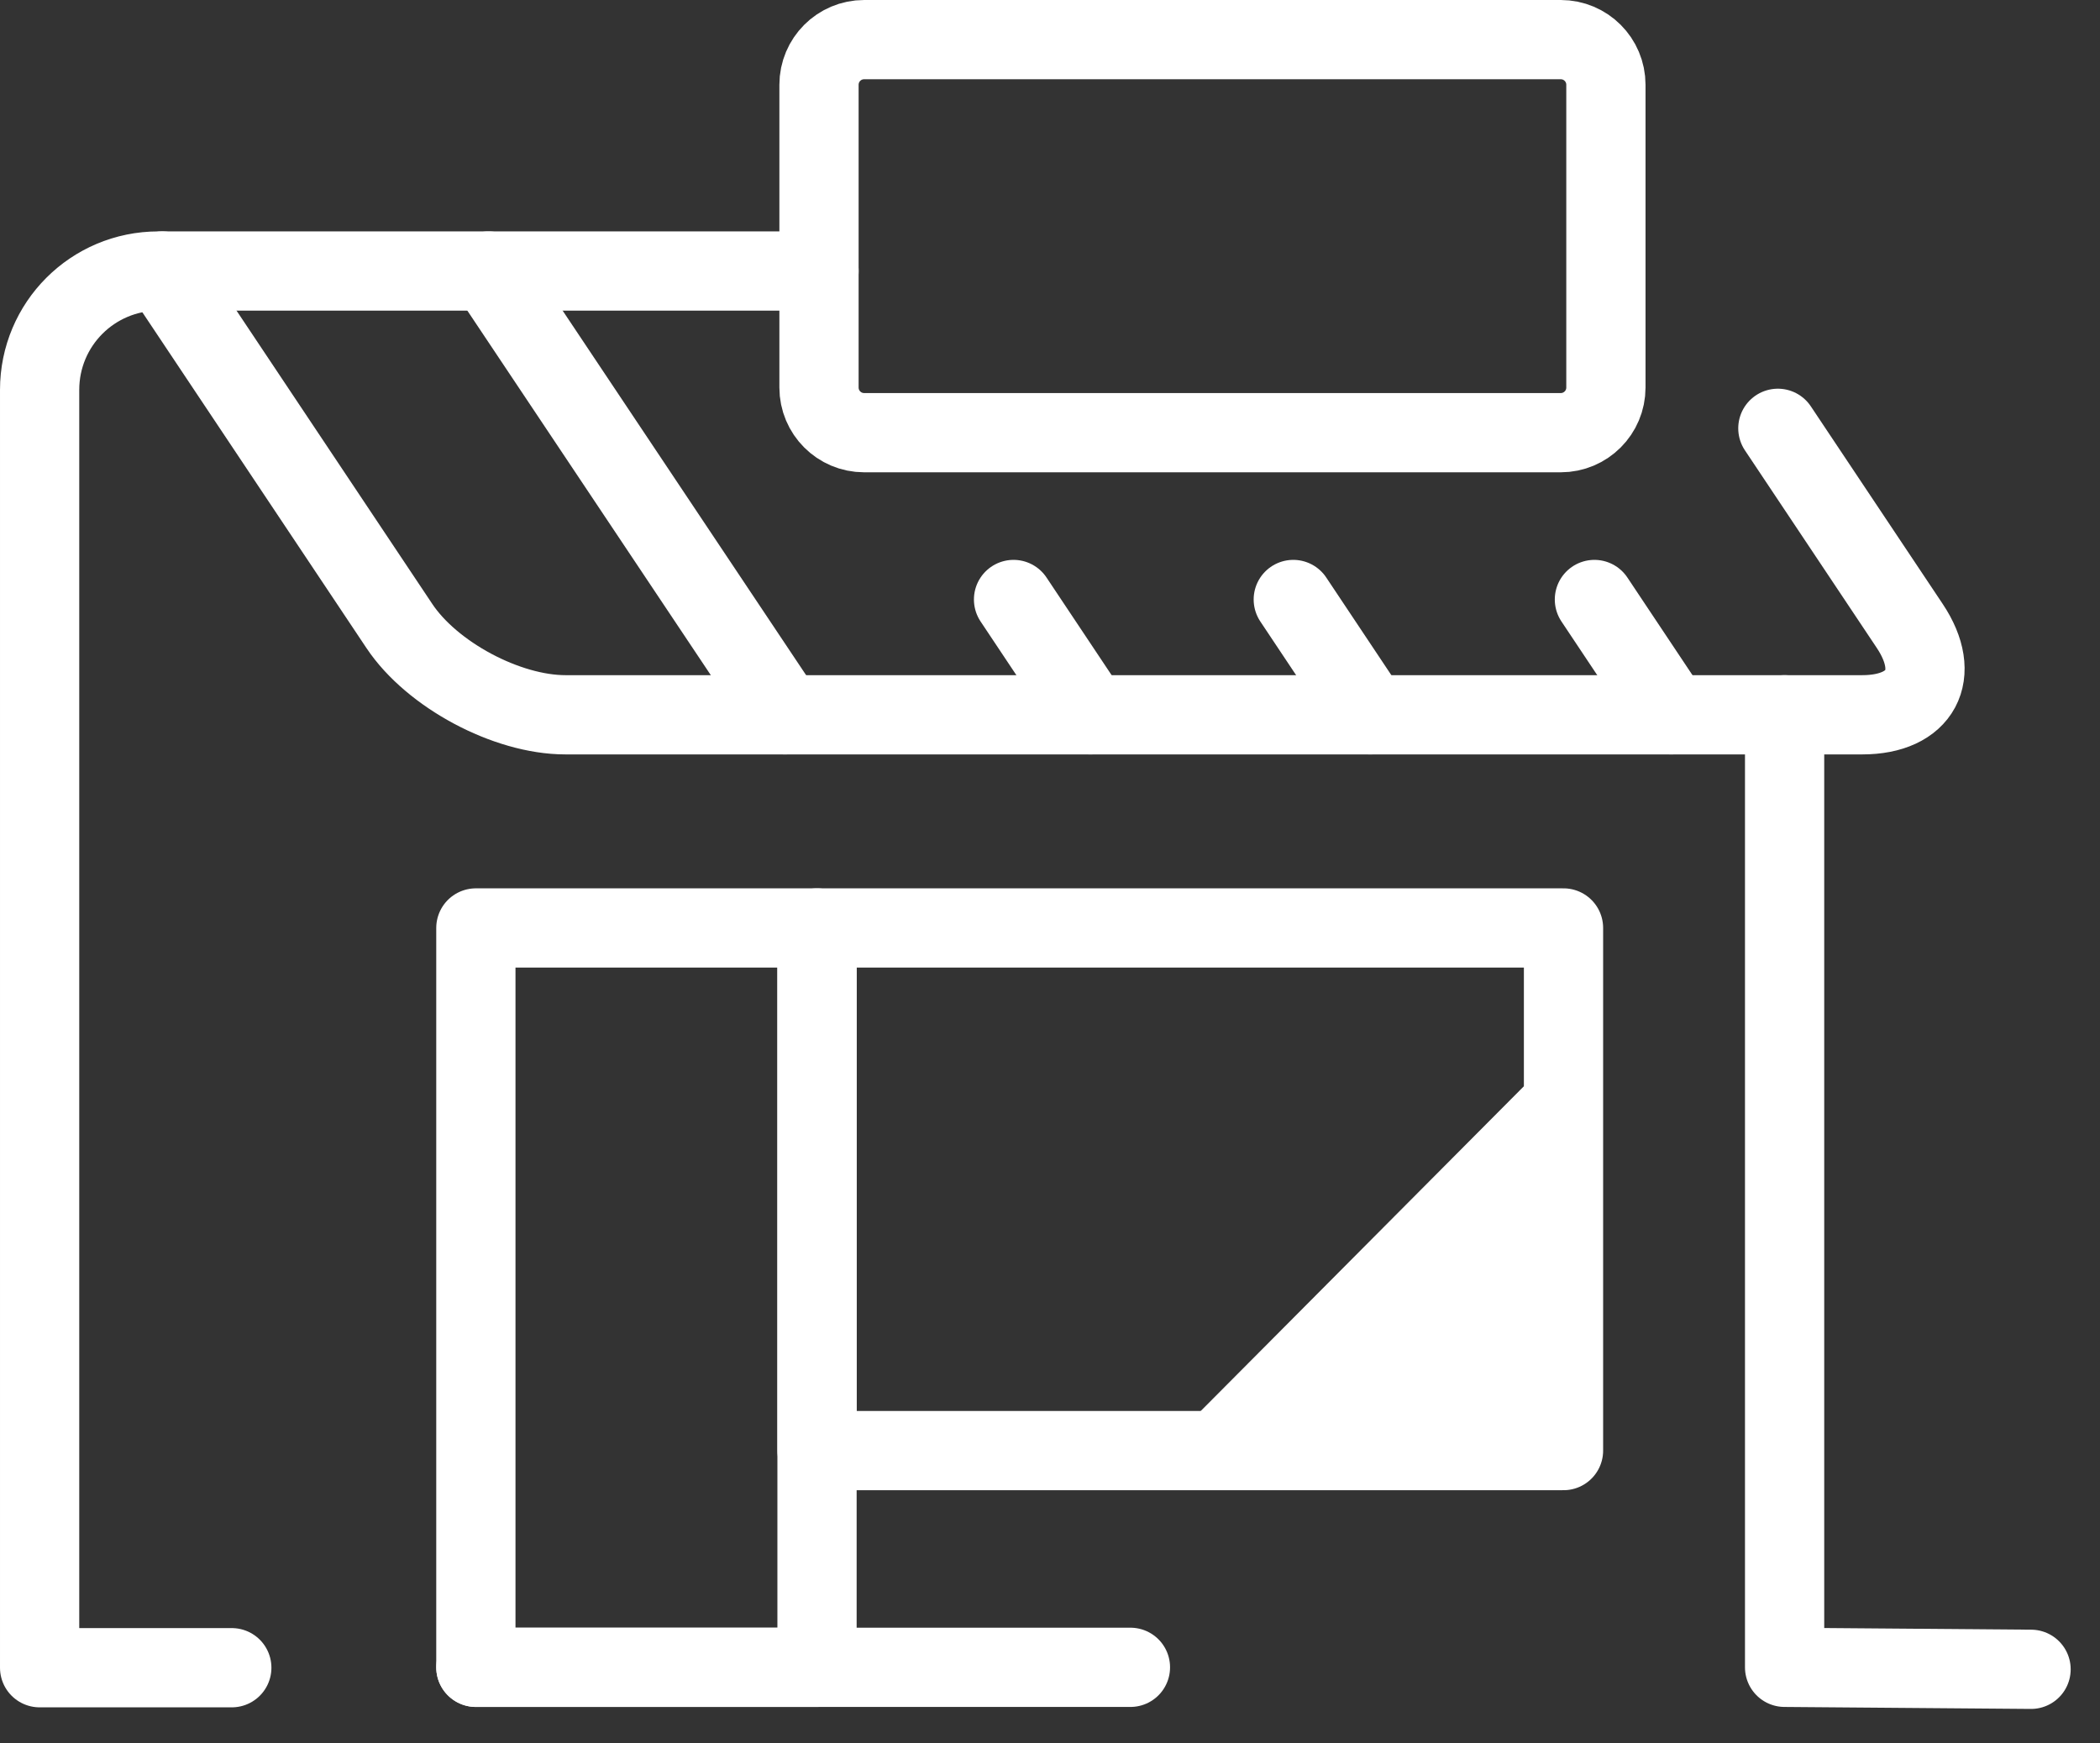
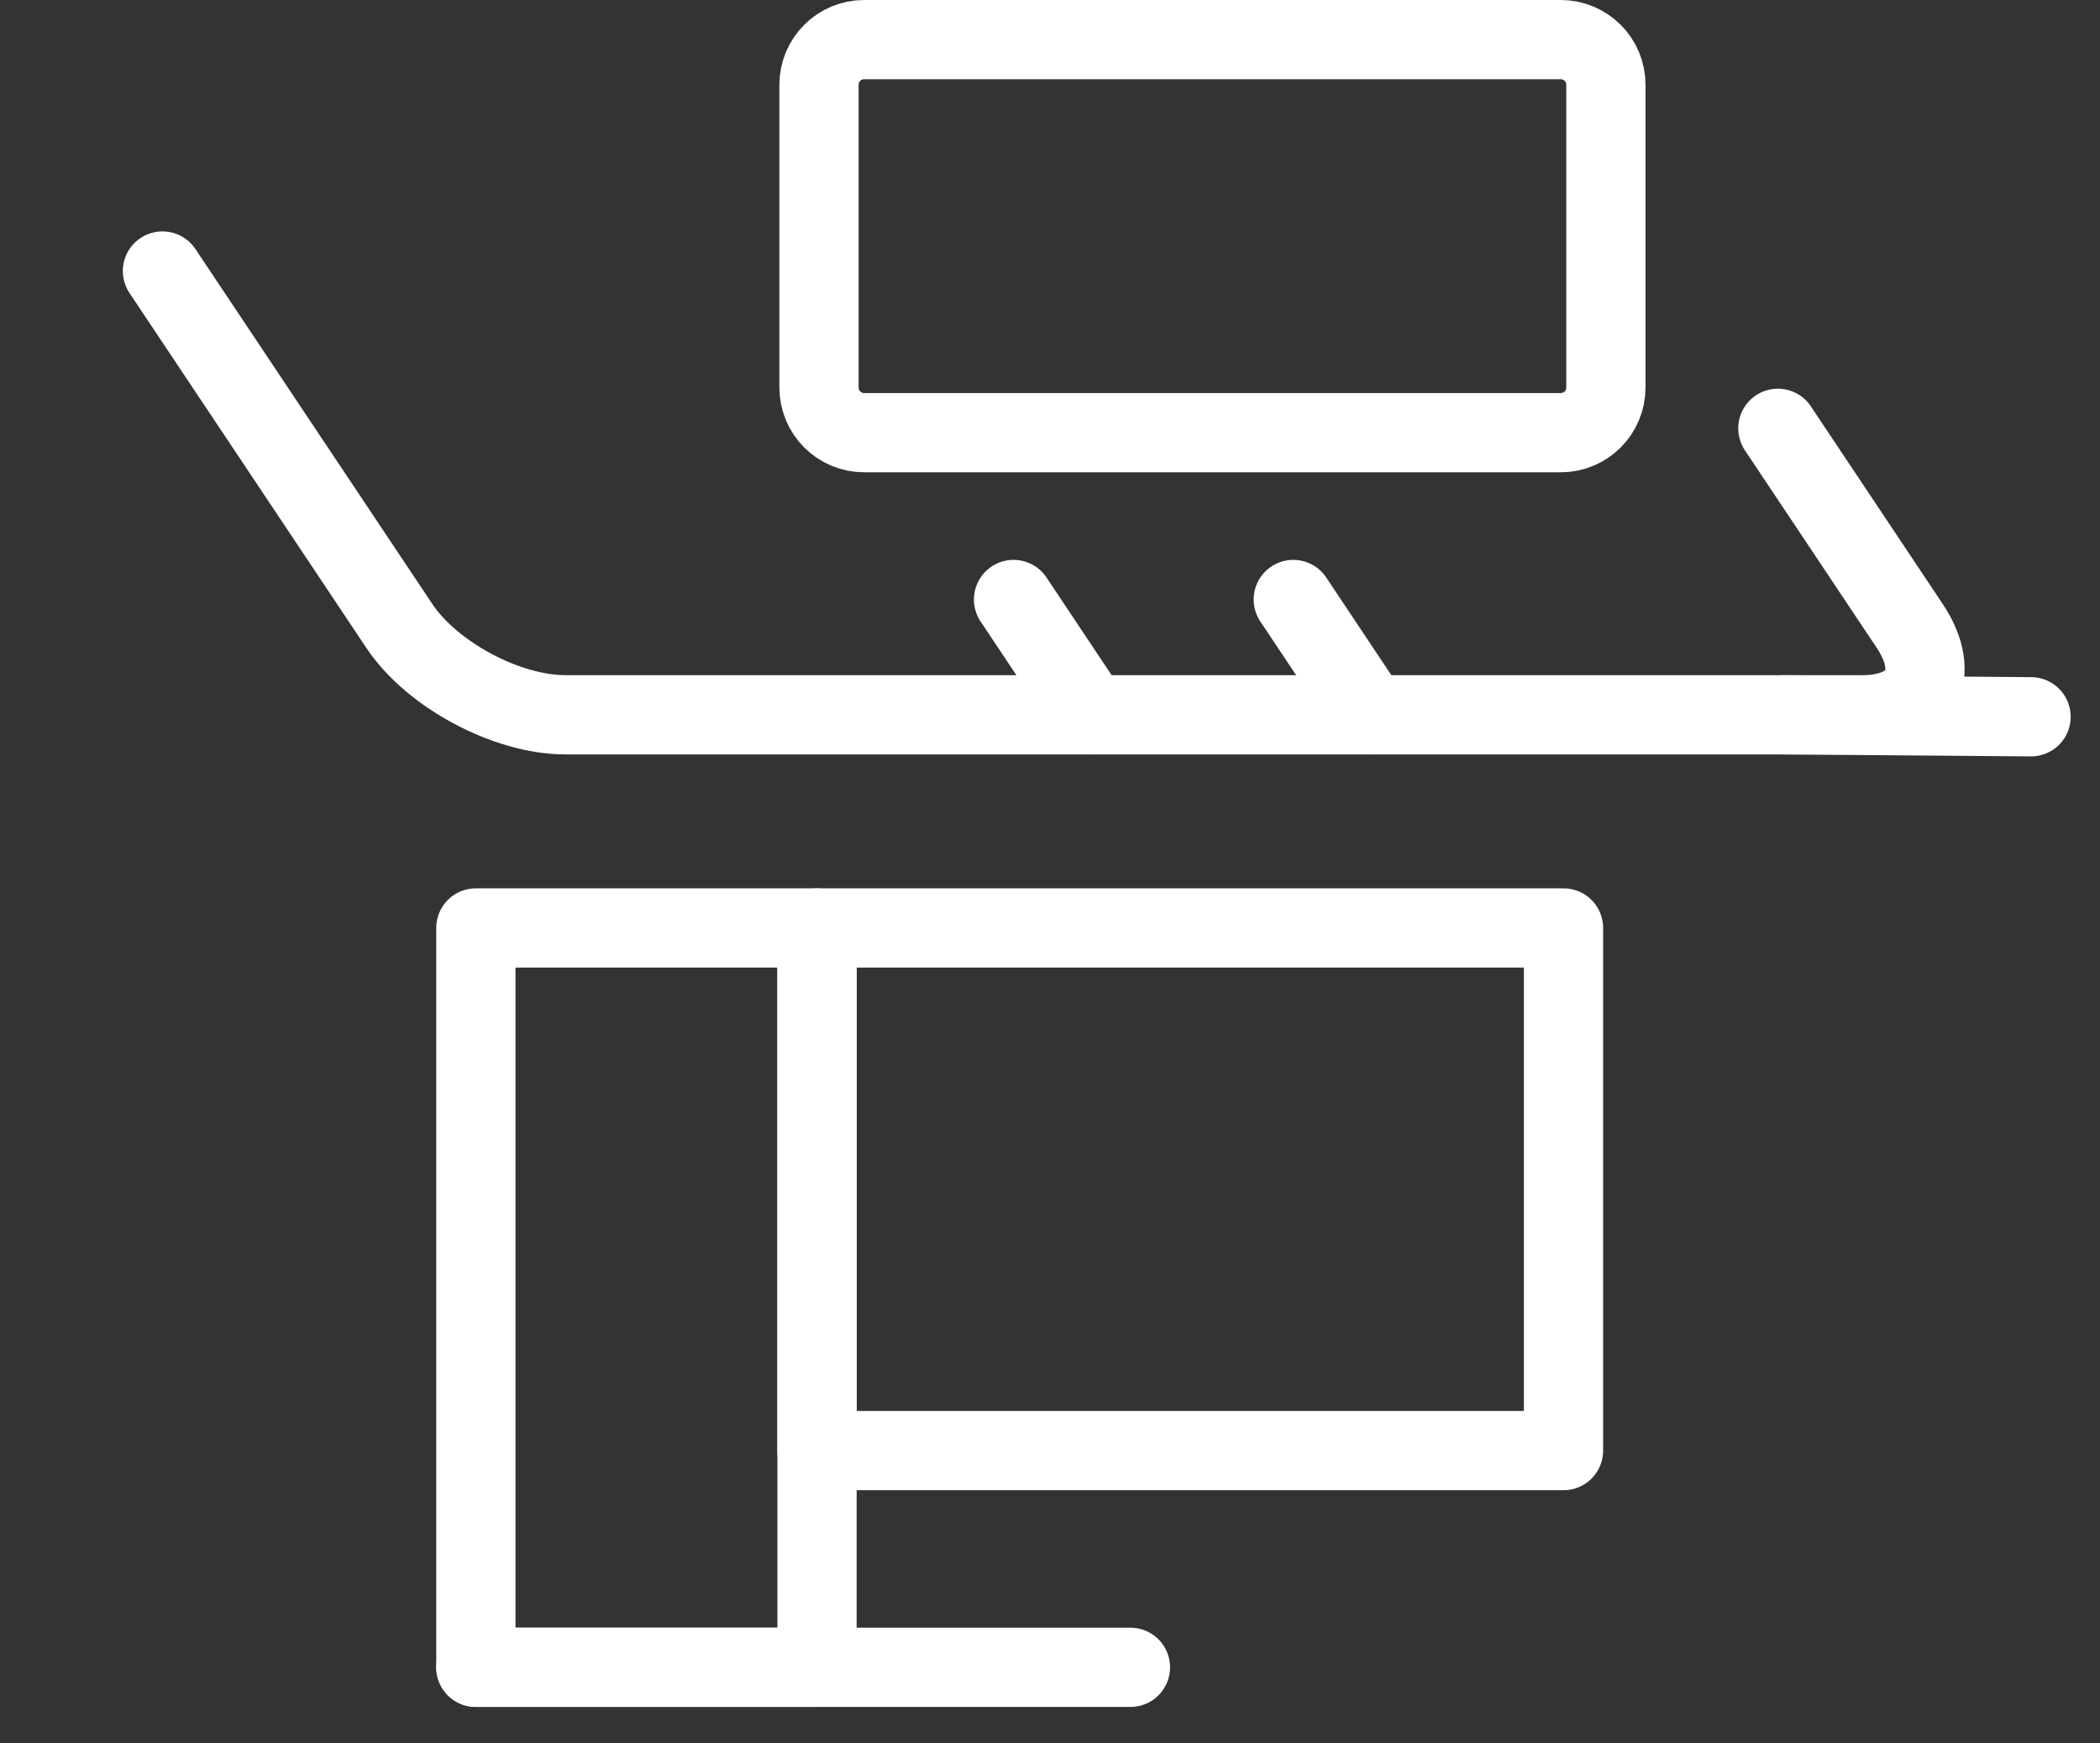
<svg xmlns="http://www.w3.org/2000/svg" fill="none" height="44" viewBox="0 0 53 44" width="53">
  <rect x="0" y="0" width="53" height="44" fill="#333333" stroke="none" />
  <g stroke="#fff" stroke-linecap="round" stroke-linejoin="round" stroke-width="2">
-     <path d="m20.67 6.84h-16.67c-1.66 0-3 1.34-3 3v32.25h4.85" />
-     <path d="m19.81 18.04-7.48-11.2" />
    <path d="m4.1 6.84 5.98 8.96c.82 1.23 2.71 2.24 4.19 2.24h32.73c1.48 0 2.02-1.01 1.2-2.24l-3.33-4.99" />
-     <path d="m45.04 18.04v24.04l6.22.05" />
+     <path d="m45.04 18.04l6.22.05" />
    <path d="m39.39 1h-17.58c-.63 0-1.14.51-1.14 1.14v7.64c0 .63.51 1.14 1.14 1.14h17.58c.63 0 1.14-.51 1.14-1.14v-7.64c0-.63-.51-1.14-1.14-1.14z" />
-     <path d="m42.18 18.04-1.94-2.91" />
    <path d="m34.58 18.04-1.94-2.91" />
    <path d="m27.52 18.04-1.94-2.91" />
    <path d="m20.62 23.42h-8.61v18.66h8.61z" />
    <path d="m39.46 23.42h-18.84v13.19h18.84z" />
    <path d="m12.01 42.08h16.52" />
  </g>
-   <path d="m39.46 26.41-10.15 10.2h10.15z" fill="#fff" />
</svg>